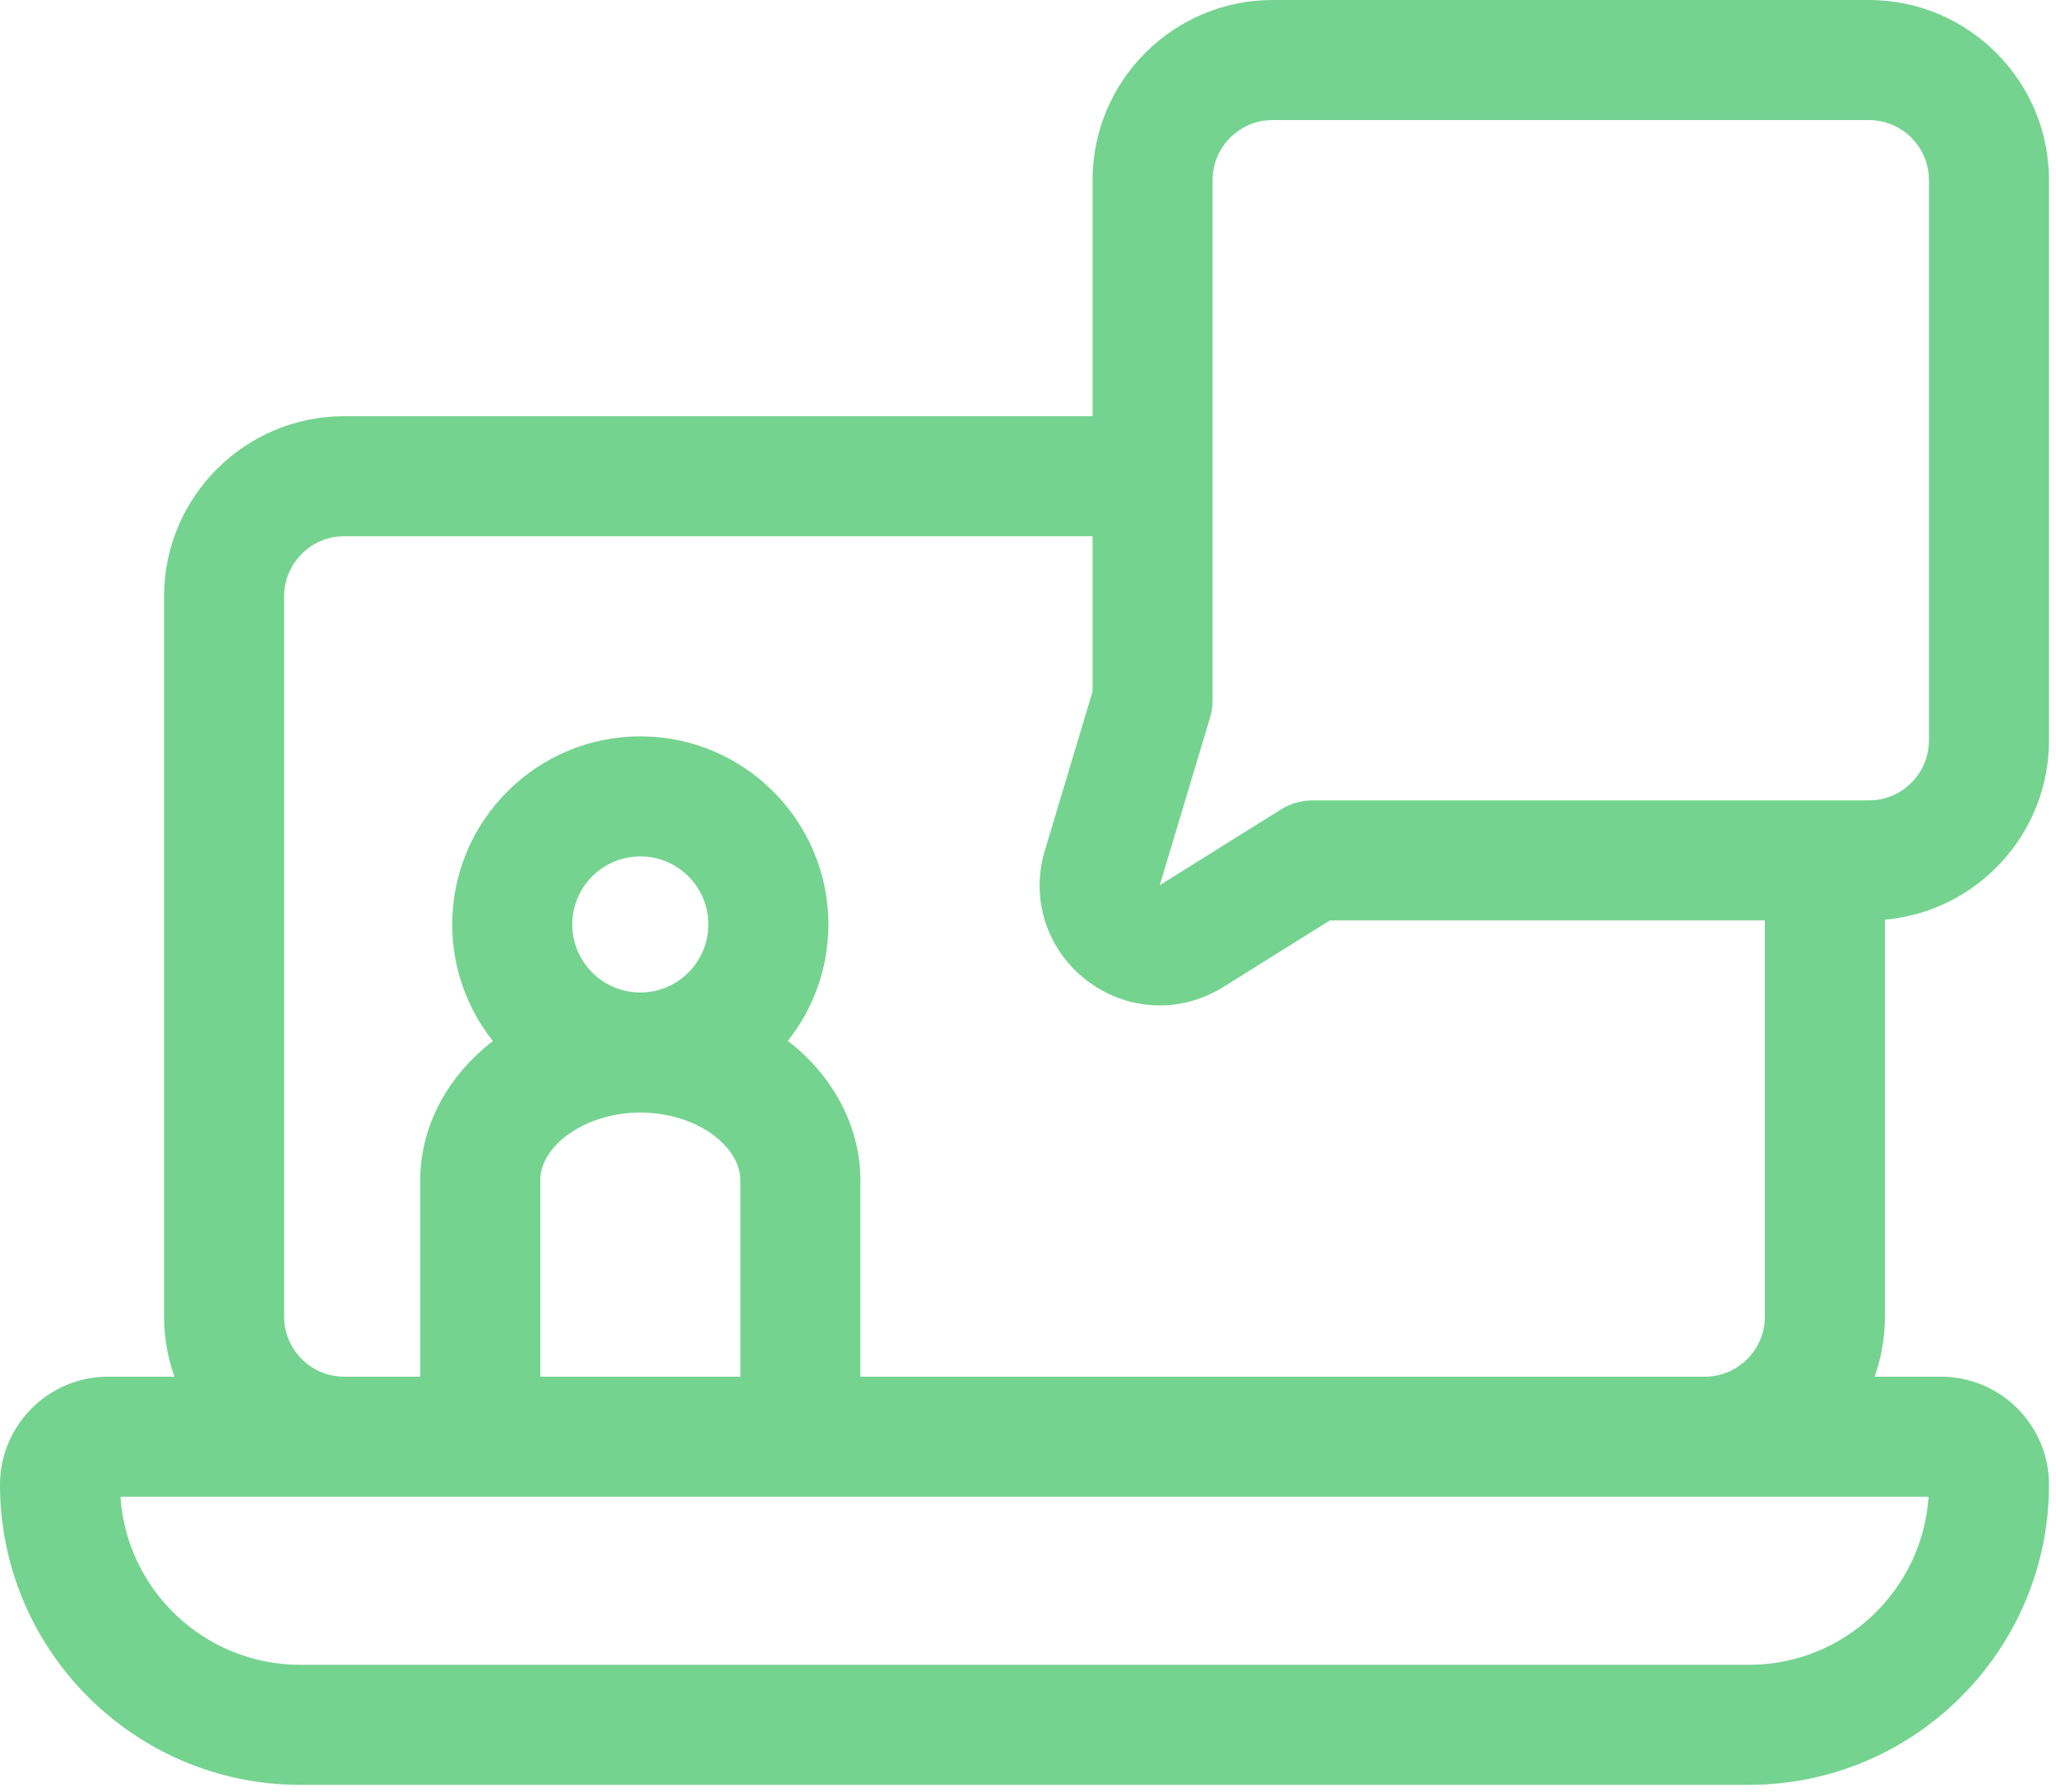
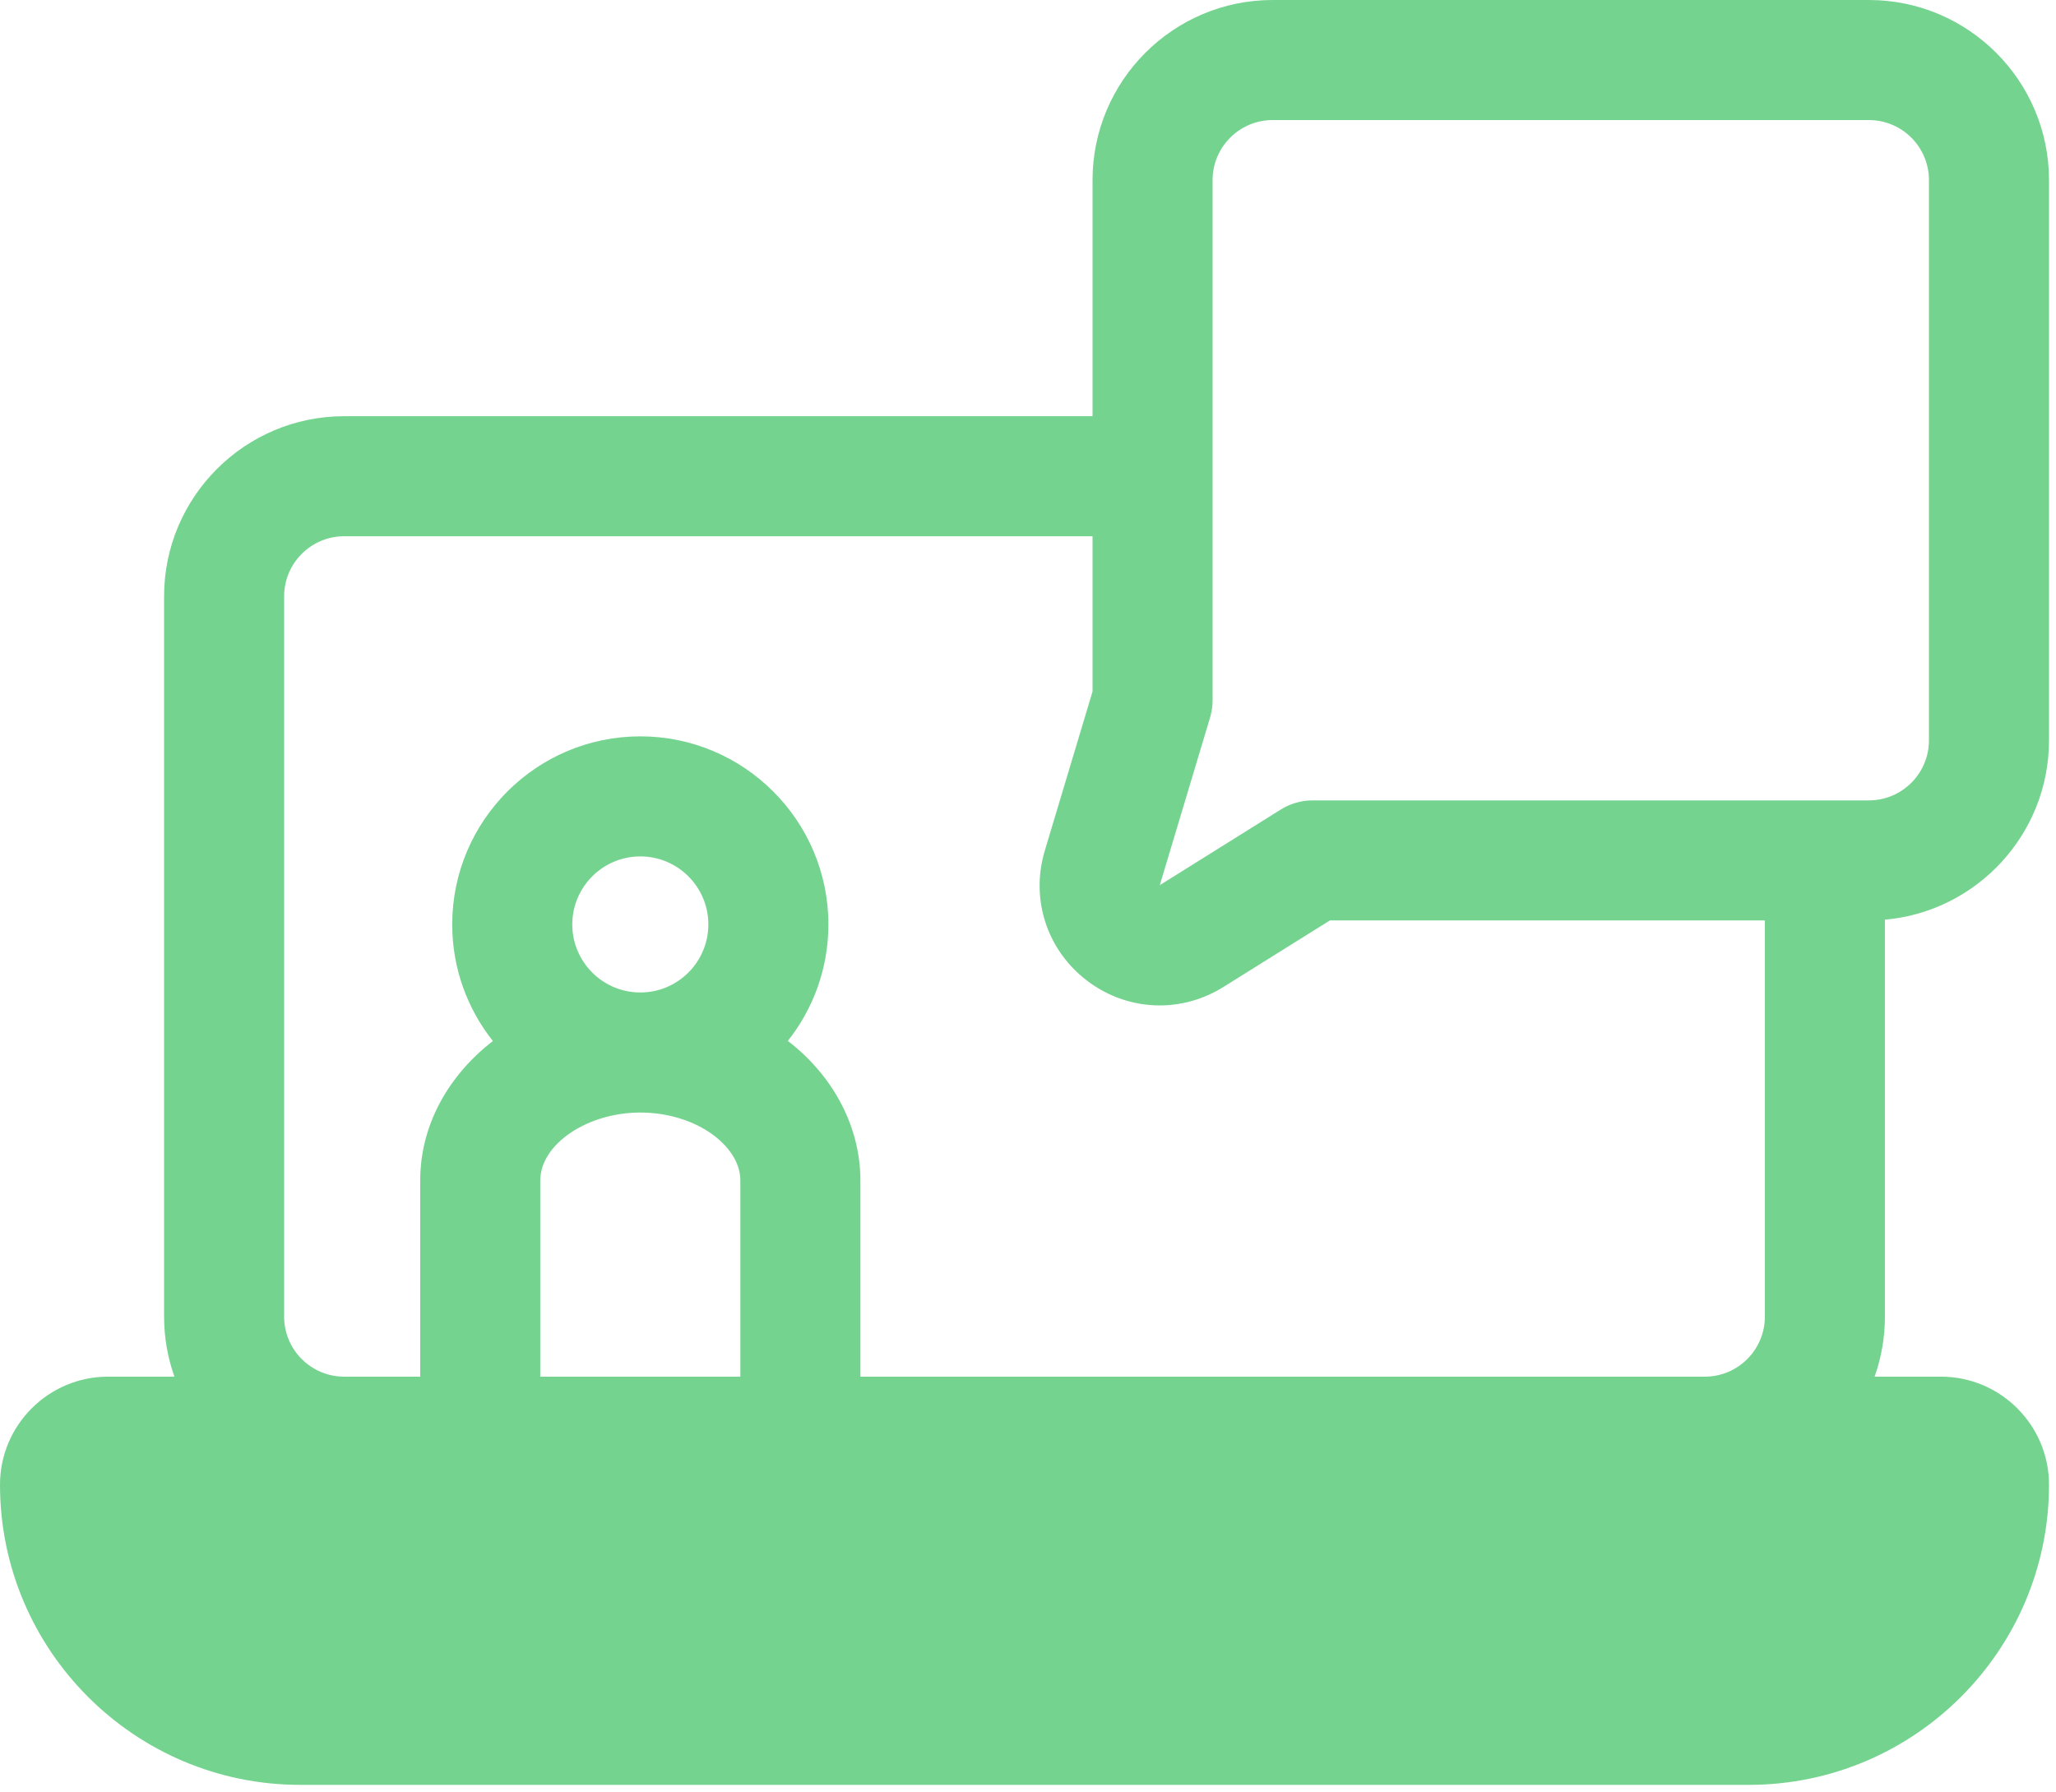
<svg xmlns="http://www.w3.org/2000/svg" width="187" height="163" viewBox="0 0 187 163" fill="none">
-   <path d="M171.44 83.65C179.792 82.91 186.364 75.879 186.364 67.338V16.38C186.364 7.348 179.016 0 169.984 0H115.749C106.718 0 99.37 7.348 99.37 16.38V37.855H31.303C22.271 37.855 14.924 45.203 14.924 54.235V119.753C14.924 121.667 15.257 123.504 15.863 125.213H9.828C4.409 125.213 0 129.622 0 135.041C0 150.094 12.246 162.34 27.299 162.34H159.064C174.117 162.34 186.364 150.094 186.364 135.041C186.364 129.622 181.955 125.213 176.536 125.213H170.501C171.107 123.504 171.44 121.667 171.44 119.753V83.65ZM110.289 16.38C110.289 13.369 112.739 10.92 115.749 10.92H169.984C172.995 10.92 175.444 13.369 175.444 16.38V67.338C175.444 70.349 172.995 72.798 169.984 72.798H119.389C118.366 72.798 117.363 73.086 116.495 73.628L105.487 80.509L110.059 65.267C110.212 64.758 110.289 64.23 110.289 63.699V16.38ZM159.064 151.42H27.299C18.634 151.42 11.52 144.657 10.956 136.133H175.408C174.844 144.657 167.729 151.42 159.064 151.42ZM52.051 84.082C52.051 80.67 54.827 77.894 58.239 77.894C61.651 77.894 64.427 80.67 64.427 84.082C64.427 87.494 61.651 90.27 58.239 90.27C54.827 90.27 52.051 87.494 52.051 84.082ZM49.139 107.377C49.139 104.081 53.391 101.19 58.239 101.19C60.838 101.19 63.343 102.001 65.11 103.415C65.943 104.08 67.338 105.48 67.338 107.377V125.213H49.139V107.377ZM78.258 125.213V107.377C78.258 102.656 75.953 98.104 71.932 94.888C71.842 94.815 71.747 94.748 71.656 94.677C73.963 91.761 75.346 88.081 75.346 84.082C75.346 74.649 67.672 66.974 58.239 66.974C48.805 66.974 41.131 74.649 41.131 84.082C41.131 88.085 42.517 91.769 44.829 94.686C40.773 97.819 38.219 102.348 38.219 107.377V125.213H31.303C28.293 125.213 25.843 122.764 25.843 119.753V54.235C25.843 51.224 28.293 48.775 31.303 48.775H99.37V62.897L95.028 77.371C93.709 81.766 95.214 86.406 98.862 89.189C100.827 90.689 103.147 91.447 105.478 91.447C107.474 91.447 109.478 90.891 111.274 89.769L120.955 83.718H160.52V119.753C160.52 122.764 158.071 125.213 155.06 125.213H78.258Z" fill="#75D390" />
+   <path d="M171.44 83.65C179.792 82.91 186.364 75.879 186.364 67.338V16.38C186.364 7.348 179.016 0 169.984 0H115.749C106.718 0 99.37 7.348 99.37 16.38V37.855H31.303C22.271 37.855 14.924 45.203 14.924 54.235V119.753C14.924 121.667 15.257 123.504 15.863 125.213H9.828C4.409 125.213 0 129.622 0 135.041C0 150.094 12.246 162.34 27.299 162.34H159.064C174.117 162.34 186.364 150.094 186.364 135.041C186.364 129.622 181.955 125.213 176.536 125.213H170.501C171.107 123.504 171.44 121.667 171.44 119.753V83.65ZM110.289 16.38C110.289 13.369 112.739 10.92 115.749 10.92H169.984C172.995 10.92 175.444 13.369 175.444 16.38V67.338C175.444 70.349 172.995 72.798 169.984 72.798H119.389C118.366 72.798 117.363 73.086 116.495 73.628L105.487 80.509L110.059 65.267C110.212 64.758 110.289 64.23 110.289 63.699V16.38ZM159.064 151.42H27.299H175.408C174.844 144.657 167.729 151.42 159.064 151.42ZM52.051 84.082C52.051 80.67 54.827 77.894 58.239 77.894C61.651 77.894 64.427 80.67 64.427 84.082C64.427 87.494 61.651 90.27 58.239 90.27C54.827 90.27 52.051 87.494 52.051 84.082ZM49.139 107.377C49.139 104.081 53.391 101.19 58.239 101.19C60.838 101.19 63.343 102.001 65.11 103.415C65.943 104.08 67.338 105.48 67.338 107.377V125.213H49.139V107.377ZM78.258 125.213V107.377C78.258 102.656 75.953 98.104 71.932 94.888C71.842 94.815 71.747 94.748 71.656 94.677C73.963 91.761 75.346 88.081 75.346 84.082C75.346 74.649 67.672 66.974 58.239 66.974C48.805 66.974 41.131 74.649 41.131 84.082C41.131 88.085 42.517 91.769 44.829 94.686C40.773 97.819 38.219 102.348 38.219 107.377V125.213H31.303C28.293 125.213 25.843 122.764 25.843 119.753V54.235C25.843 51.224 28.293 48.775 31.303 48.775H99.37V62.897L95.028 77.371C93.709 81.766 95.214 86.406 98.862 89.189C100.827 90.689 103.147 91.447 105.478 91.447C107.474 91.447 109.478 90.891 111.274 89.769L120.955 83.718H160.52V119.753C160.52 122.764 158.071 125.213 155.06 125.213H78.258Z" fill="#75D390" />
</svg>